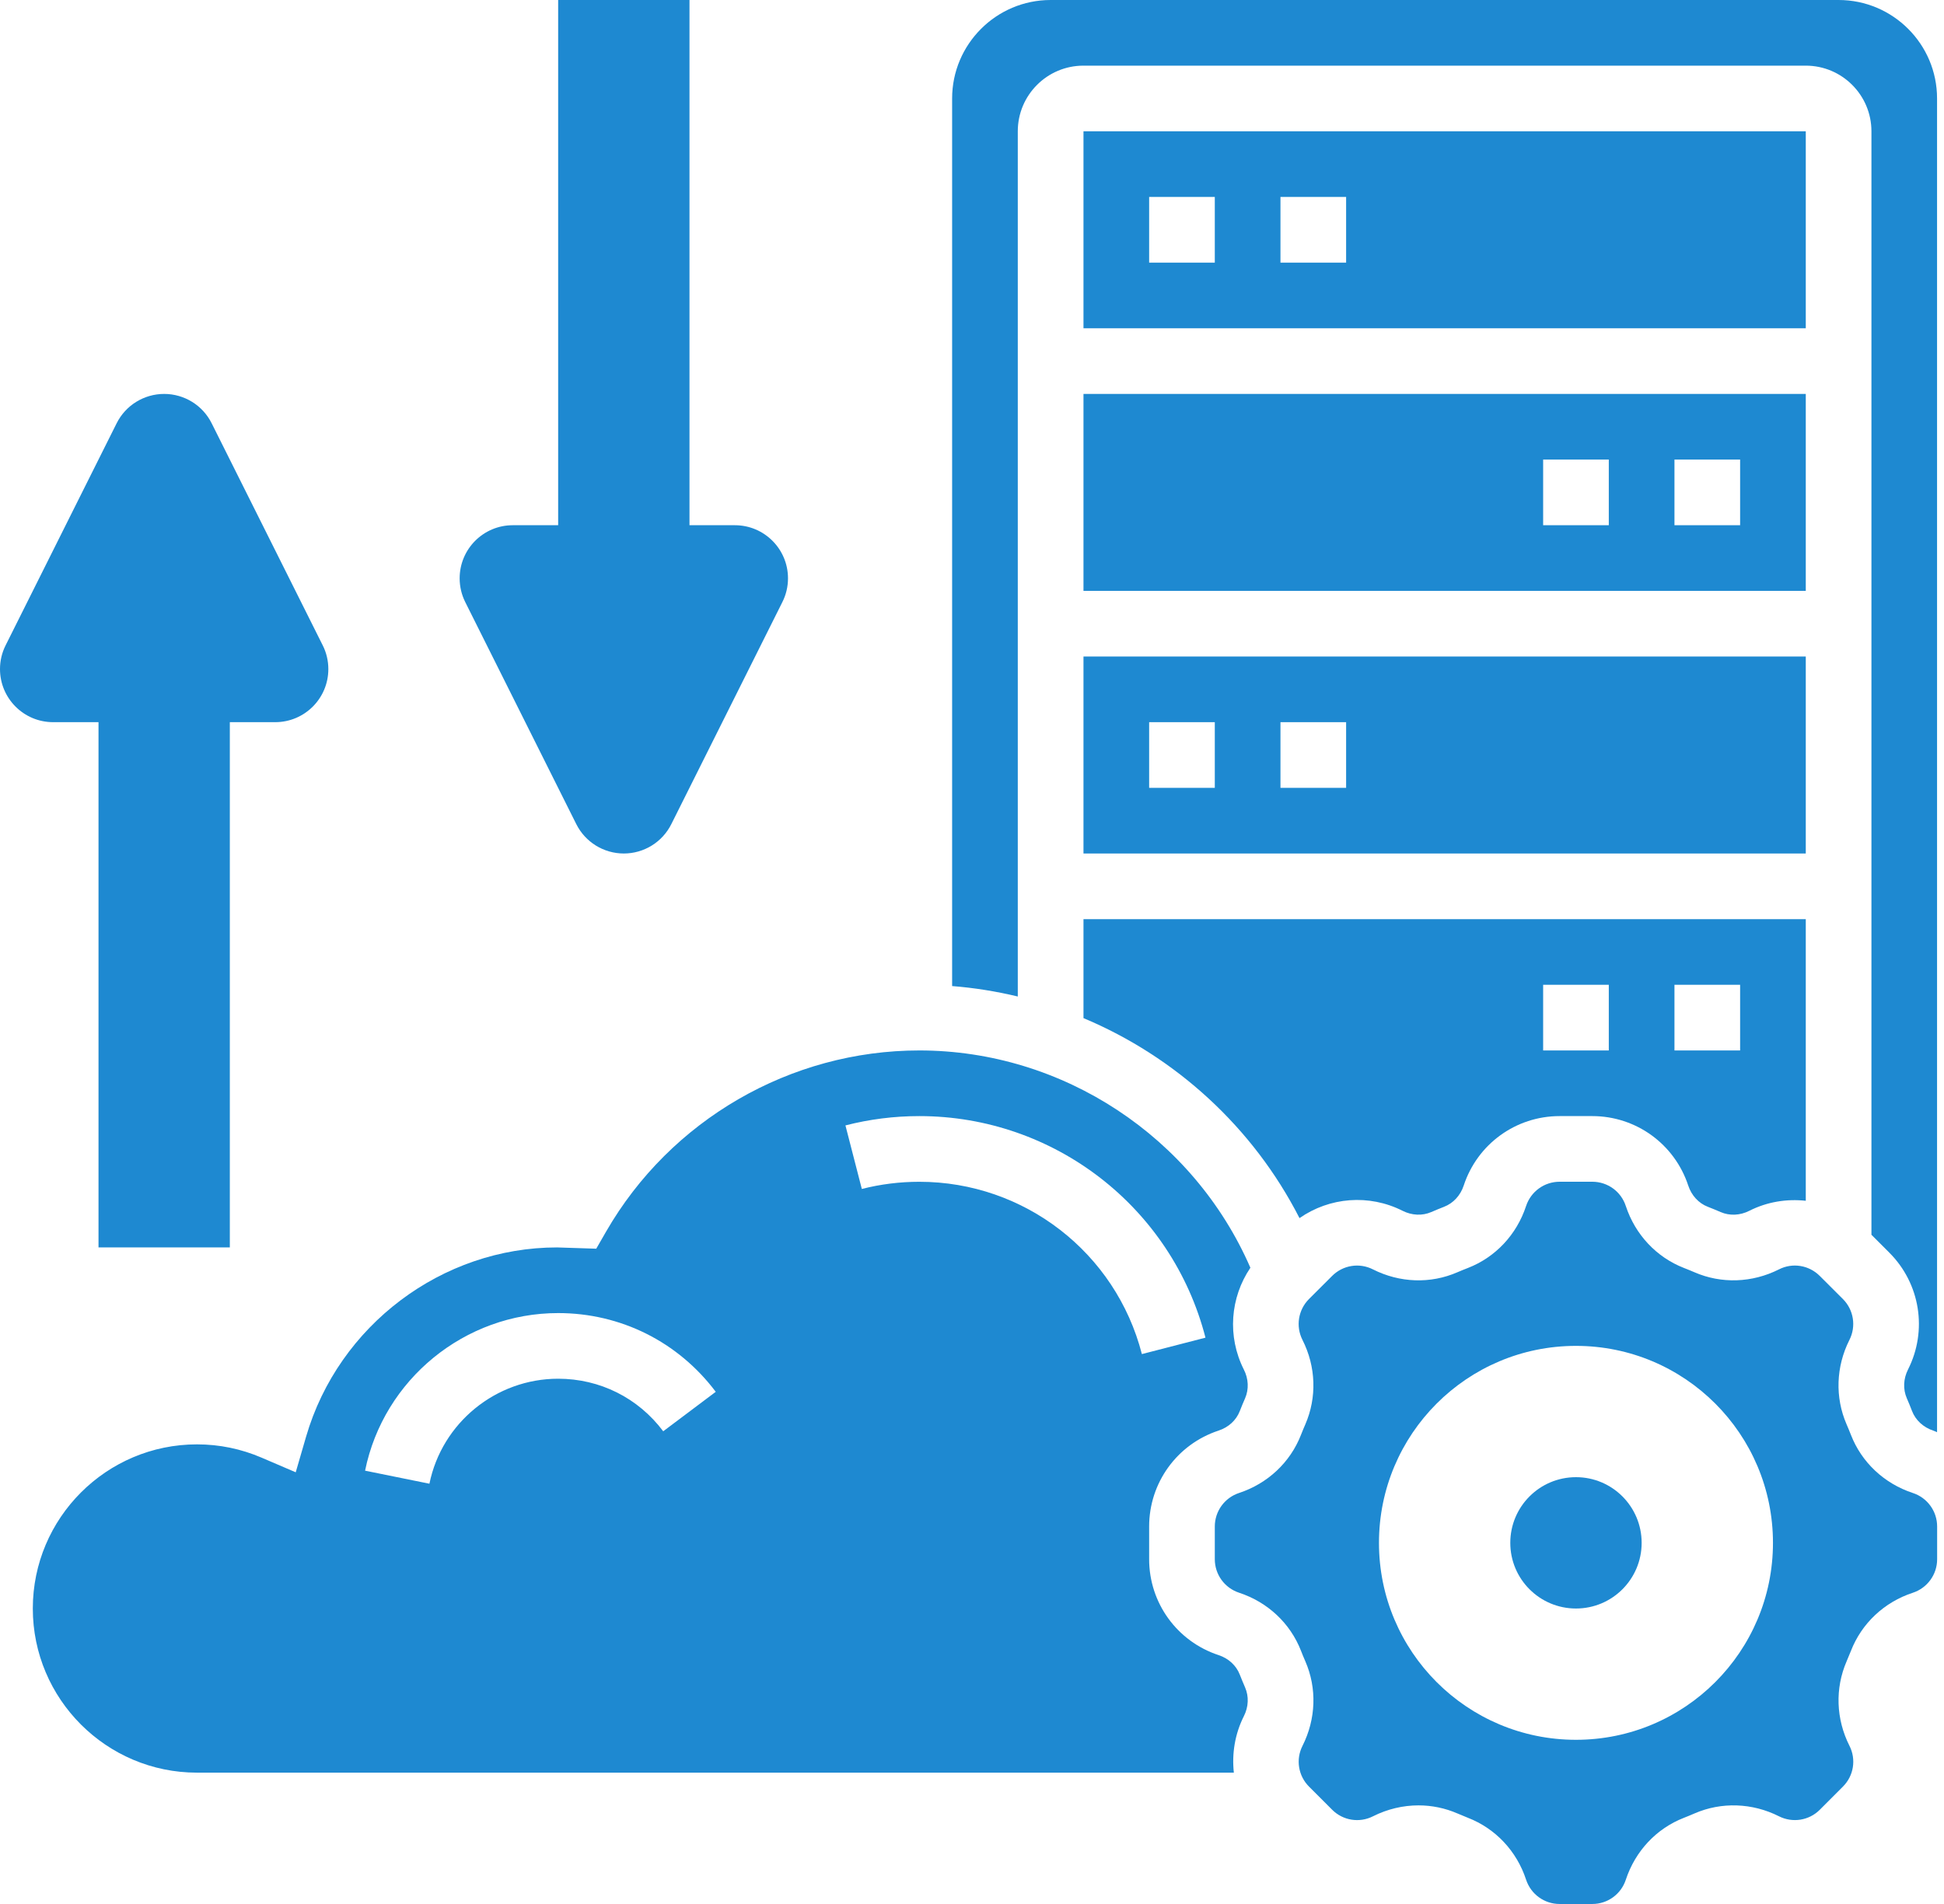
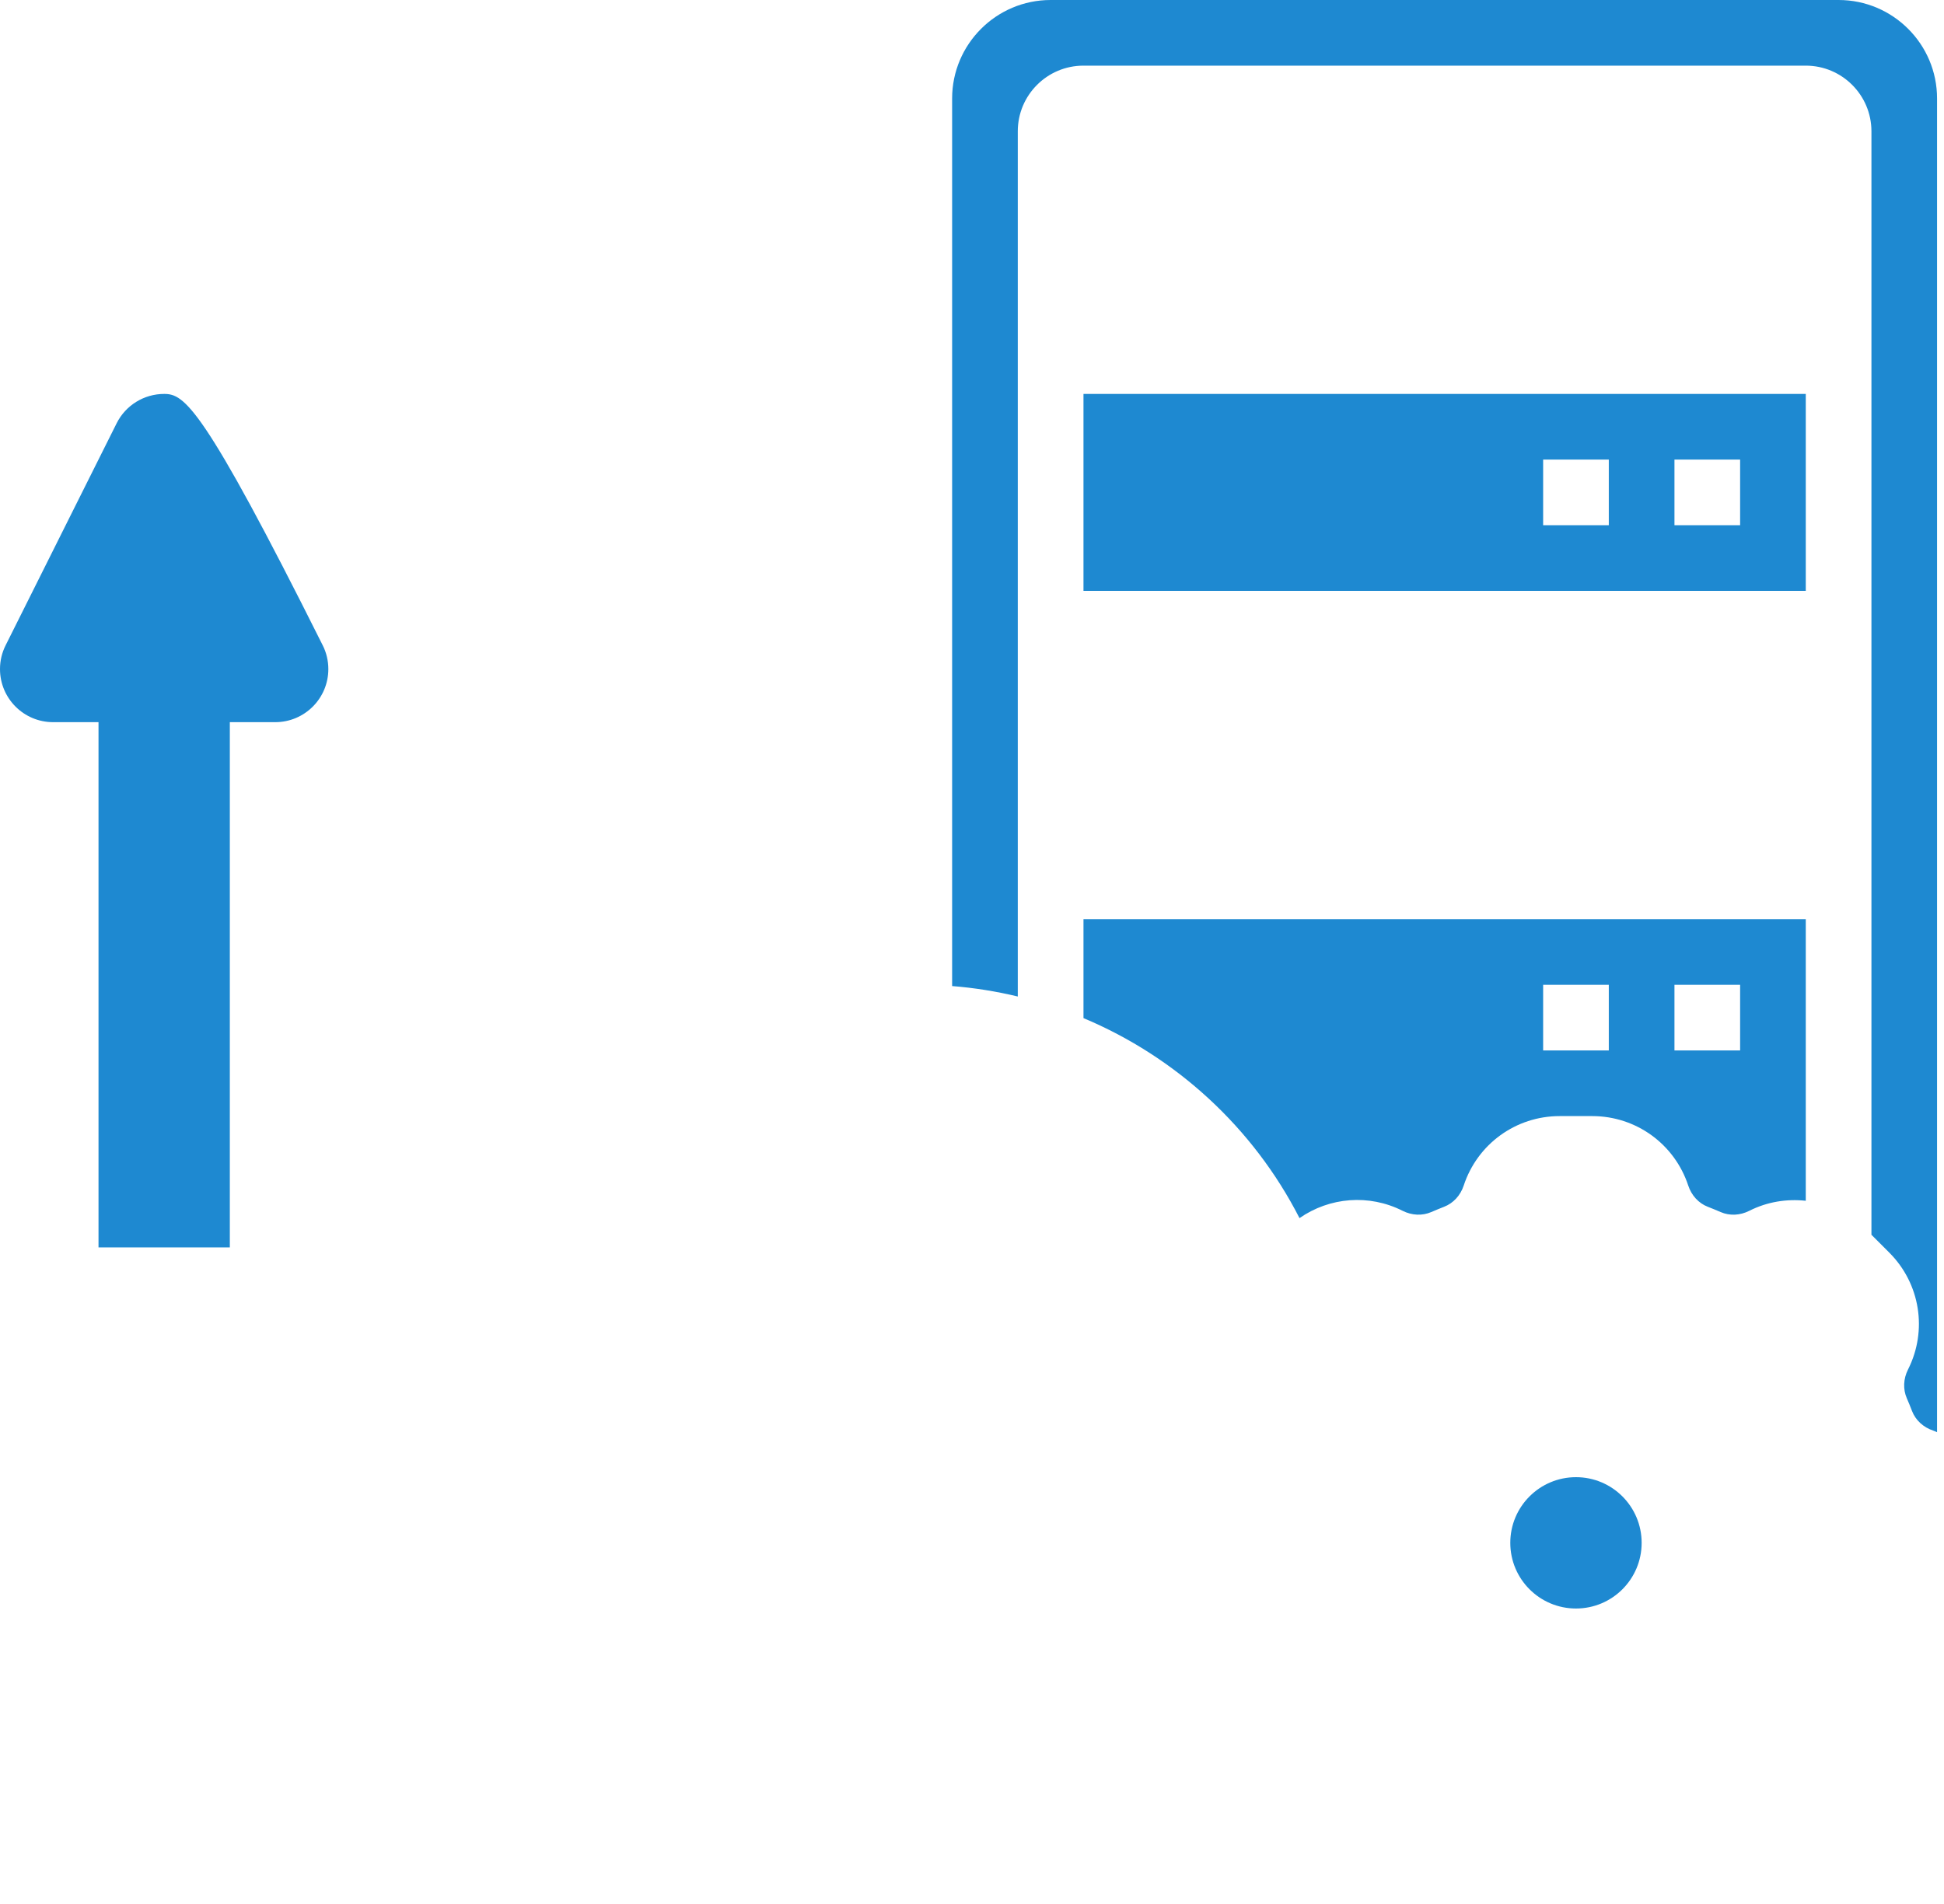
<svg xmlns="http://www.w3.org/2000/svg" width="49" height="48" viewBox="0 0 49 48" fill="none">
-   <path d="M2.483 18.206V31.448H5.793V18.206H6.937C7.677 18.206 8.276 17.607 8.276 16.867C8.276 16.66 8.228 16.454 8.134 16.268L5.335 10.671C5.109 10.217 4.645 9.931 4.138 9.931C3.631 9.931 3.167 10.217 2.94 10.671L0.142 16.268C0.048 16.454 0 16.66 0 16.867C0 17.607 0.599 18.206 1.339 18.206H2.483Z" fill="#1E89D1" />
-   <path d="M14.526 20.777C14.753 21.23 15.216 21.517 15.724 21.517C16.231 21.517 16.695 21.23 16.921 20.777L19.72 15.179C19.814 14.993 19.862 14.788 19.862 14.58C19.862 13.84 19.262 13.241 18.523 13.241H17.379V0H14.069V13.241H12.925C12.185 13.241 11.586 13.84 11.586 14.58C11.586 14.788 11.634 14.993 11.727 15.179L14.526 20.777Z" fill="#1E89D1" />
-   <path d="M27.31 21.517H45.516V16.551H27.31V21.517ZM32.275 18.206H33.93V19.862H32.275V18.206ZM28.965 18.206H30.62V19.862H28.965V18.206Z" fill="#1E89D1" />
-   <path d="M45.516 3.31H27.31V8.276H45.516V3.31ZM30.62 6.621H28.965V4.965H30.62V6.621ZM33.93 6.621H32.275V4.965H33.93V6.621Z" fill="#1E89D1" />
-   <path d="M31.25 42.218C31.161 41.988 30.966 41.808 30.716 41.726C29.668 41.381 28.965 40.409 28.965 39.308V38.484C28.965 37.382 29.668 36.411 30.714 36.066C30.965 35.984 31.161 35.805 31.25 35.573C31.293 35.465 31.336 35.357 31.384 35.25C31.482 35.023 31.471 34.76 31.352 34.527C30.93 33.691 31.008 32.714 31.517 31.96C30.084 28.666 26.791 26.482 23.172 26.482C19.924 26.482 16.899 28.233 15.277 31.049L15.029 31.48L14.041 31.448C11.145 31.448 8.532 33.41 7.715 36.219L7.454 37.117L6.594 36.748C6.077 36.526 5.529 36.413 4.965 36.413C2.683 36.413 0.827 38.269 0.827 40.551C0.827 42.833 2.683 44.689 4.965 44.689H31.1C31.048 44.21 31.125 43.717 31.353 43.264C31.471 43.031 31.482 42.768 31.384 42.542C31.337 42.434 31.293 42.327 31.25 42.218ZM16.717 36.083C16.085 35.24 15.119 34.758 14.068 34.758C12.5 34.758 11.136 35.871 10.824 37.405L9.202 37.076C9.67 34.774 11.716 33.103 14.068 33.103C15.645 33.103 17.092 33.827 18.041 35.088L16.717 36.083ZM23.172 29.793C22.68 29.793 22.193 29.854 21.723 29.974L21.31 28.372C21.915 28.216 22.541 28.137 23.172 28.137C26.572 28.137 29.538 30.435 30.385 33.723L28.782 34.137C28.124 31.579 25.817 29.793 23.172 29.793Z" fill="#1E89D1" />
+   <path d="M2.483 18.206V31.448H5.793V18.206H6.937C7.677 18.206 8.276 17.607 8.276 16.867C8.276 16.66 8.228 16.454 8.134 16.268C5.109 10.217 4.645 9.931 4.138 9.931C3.631 9.931 3.167 10.217 2.94 10.671L0.142 16.268C0.048 16.454 0 16.66 0 16.867C0 17.607 0.599 18.206 1.339 18.206H2.483Z" fill="#1E89D1" />
  <path d="M27.31 14.896H45.516V9.931H27.31V14.896ZM42.206 11.586H43.861V13.241H42.206V11.586ZM38.896 11.586H40.551V13.241H38.896V11.586Z" fill="#1E89D1" />
-   <path d="M48.215 37.639C47.493 37.401 46.923 36.867 46.654 36.173C46.619 36.083 46.582 35.995 46.544 35.907C46.25 35.23 46.276 34.454 46.616 33.78C46.79 33.436 46.724 33.022 46.452 32.749L45.869 32.167C45.596 31.894 45.182 31.826 44.839 32.002C44.164 32.342 43.388 32.369 42.71 32.074C42.623 32.037 42.535 32 42.446 31.966C41.752 31.696 41.218 31.126 40.98 30.405C40.861 30.038 40.52 29.792 40.136 29.792H39.311C38.926 29.792 38.587 30.038 38.466 30.404C38.229 31.126 37.694 31.696 37 31.966C36.911 32 36.823 32.036 36.735 32.074C36.058 32.369 35.282 32.343 34.607 32.002C34.263 31.827 33.849 31.894 33.577 32.167L32.994 32.749C32.722 33.022 32.656 33.436 32.83 33.78C33.171 34.454 33.196 35.23 32.902 35.908C32.864 35.994 32.828 36.083 32.793 36.171C32.523 36.866 31.953 37.401 31.232 37.638C30.866 37.759 30.62 38.099 30.62 38.483V39.308C30.62 39.693 30.866 40.032 31.232 40.153C31.954 40.39 32.523 40.924 32.793 41.618C32.828 41.709 32.864 41.796 32.903 41.884C33.197 42.562 33.171 43.337 32.831 44.012C32.657 44.355 32.723 44.769 32.995 45.041L33.579 45.625C33.851 45.897 34.265 45.963 34.608 45.789C34.971 45.606 35.365 45.514 35.755 45.514C36.09 45.514 36.424 45.582 36.737 45.718C36.823 45.755 36.911 45.792 37 45.827C37.695 46.097 38.23 46.666 38.466 47.387C38.587 47.754 38.926 48 39.311 48H40.136C40.52 48 40.86 47.754 40.98 47.388C41.218 46.666 41.752 46.096 42.446 45.827C42.536 45.792 42.624 45.755 42.712 45.717C43.389 45.423 44.166 45.449 44.84 45.789C45.183 45.962 45.597 45.897 45.869 45.625L46.452 45.041C46.725 44.769 46.791 44.355 46.617 44.012C46.276 43.337 46.251 42.562 46.545 41.883C46.582 41.797 46.619 41.709 46.654 41.62C46.924 40.925 47.493 40.39 48.214 40.154C48.581 40.033 48.827 39.693 48.827 39.309V38.896V38.483C48.827 38.099 48.581 37.759 48.215 37.639ZM39.723 43.861C36.981 43.861 34.758 41.638 34.758 38.896C34.758 36.153 36.981 33.93 39.723 33.93C42.466 33.93 44.689 36.153 44.689 38.896C44.689 41.638 42.466 43.861 39.723 43.861Z" fill="#1E89D1" />
  <path d="M27.31 25.667C29.635 26.643 31.585 28.419 32.755 30.709C33.513 30.181 34.507 30.097 35.354 30.525C35.588 30.643 35.851 30.654 36.077 30.556C36.184 30.51 36.292 30.465 36.4 30.423C36.632 30.333 36.812 30.137 36.894 29.888C37.238 28.841 38.209 28.137 39.311 28.137H40.135C41.237 28.137 42.208 28.841 42.553 29.887C42.635 30.137 42.815 30.334 43.046 30.423C43.154 30.465 43.263 30.51 43.369 30.556C43.596 30.655 43.859 30.643 44.092 30.525C44.545 30.296 45.038 30.22 45.516 30.272V23.172H27.31V25.667ZM42.206 24.827H43.861V26.482H42.206V24.827ZM38.896 24.827H40.551V26.482H38.896V24.827Z" fill="#1E89D1" />
  <path d="M46.343 0H26.482C25.113 0 23.999 1.114 23.999 2.483V24.859C24.561 24.903 25.114 24.993 25.654 25.122V3.31C25.654 2.397 26.396 1.655 27.309 1.655H45.516C46.429 1.655 47.171 2.397 47.171 3.31V31.129L47.621 31.579C48.401 32.358 48.59 33.543 48.093 34.526C47.975 34.76 47.964 35.023 48.062 35.249C48.109 35.356 48.153 35.465 48.195 35.574C48.284 35.804 48.479 35.984 48.729 36.066C48.763 36.076 48.793 36.094 48.825 36.106V2.483C48.826 1.114 47.712 0 46.343 0Z" fill="#1E89D1" />
  <path d="M39.724 40.551C40.638 40.551 41.379 39.81 41.379 38.896C41.379 37.981 40.638 37.24 39.724 37.24C38.809 37.24 38.068 37.981 38.068 38.896C38.068 39.81 38.809 40.551 39.724 40.551Z" fill="#1E89D1" />
</svg>